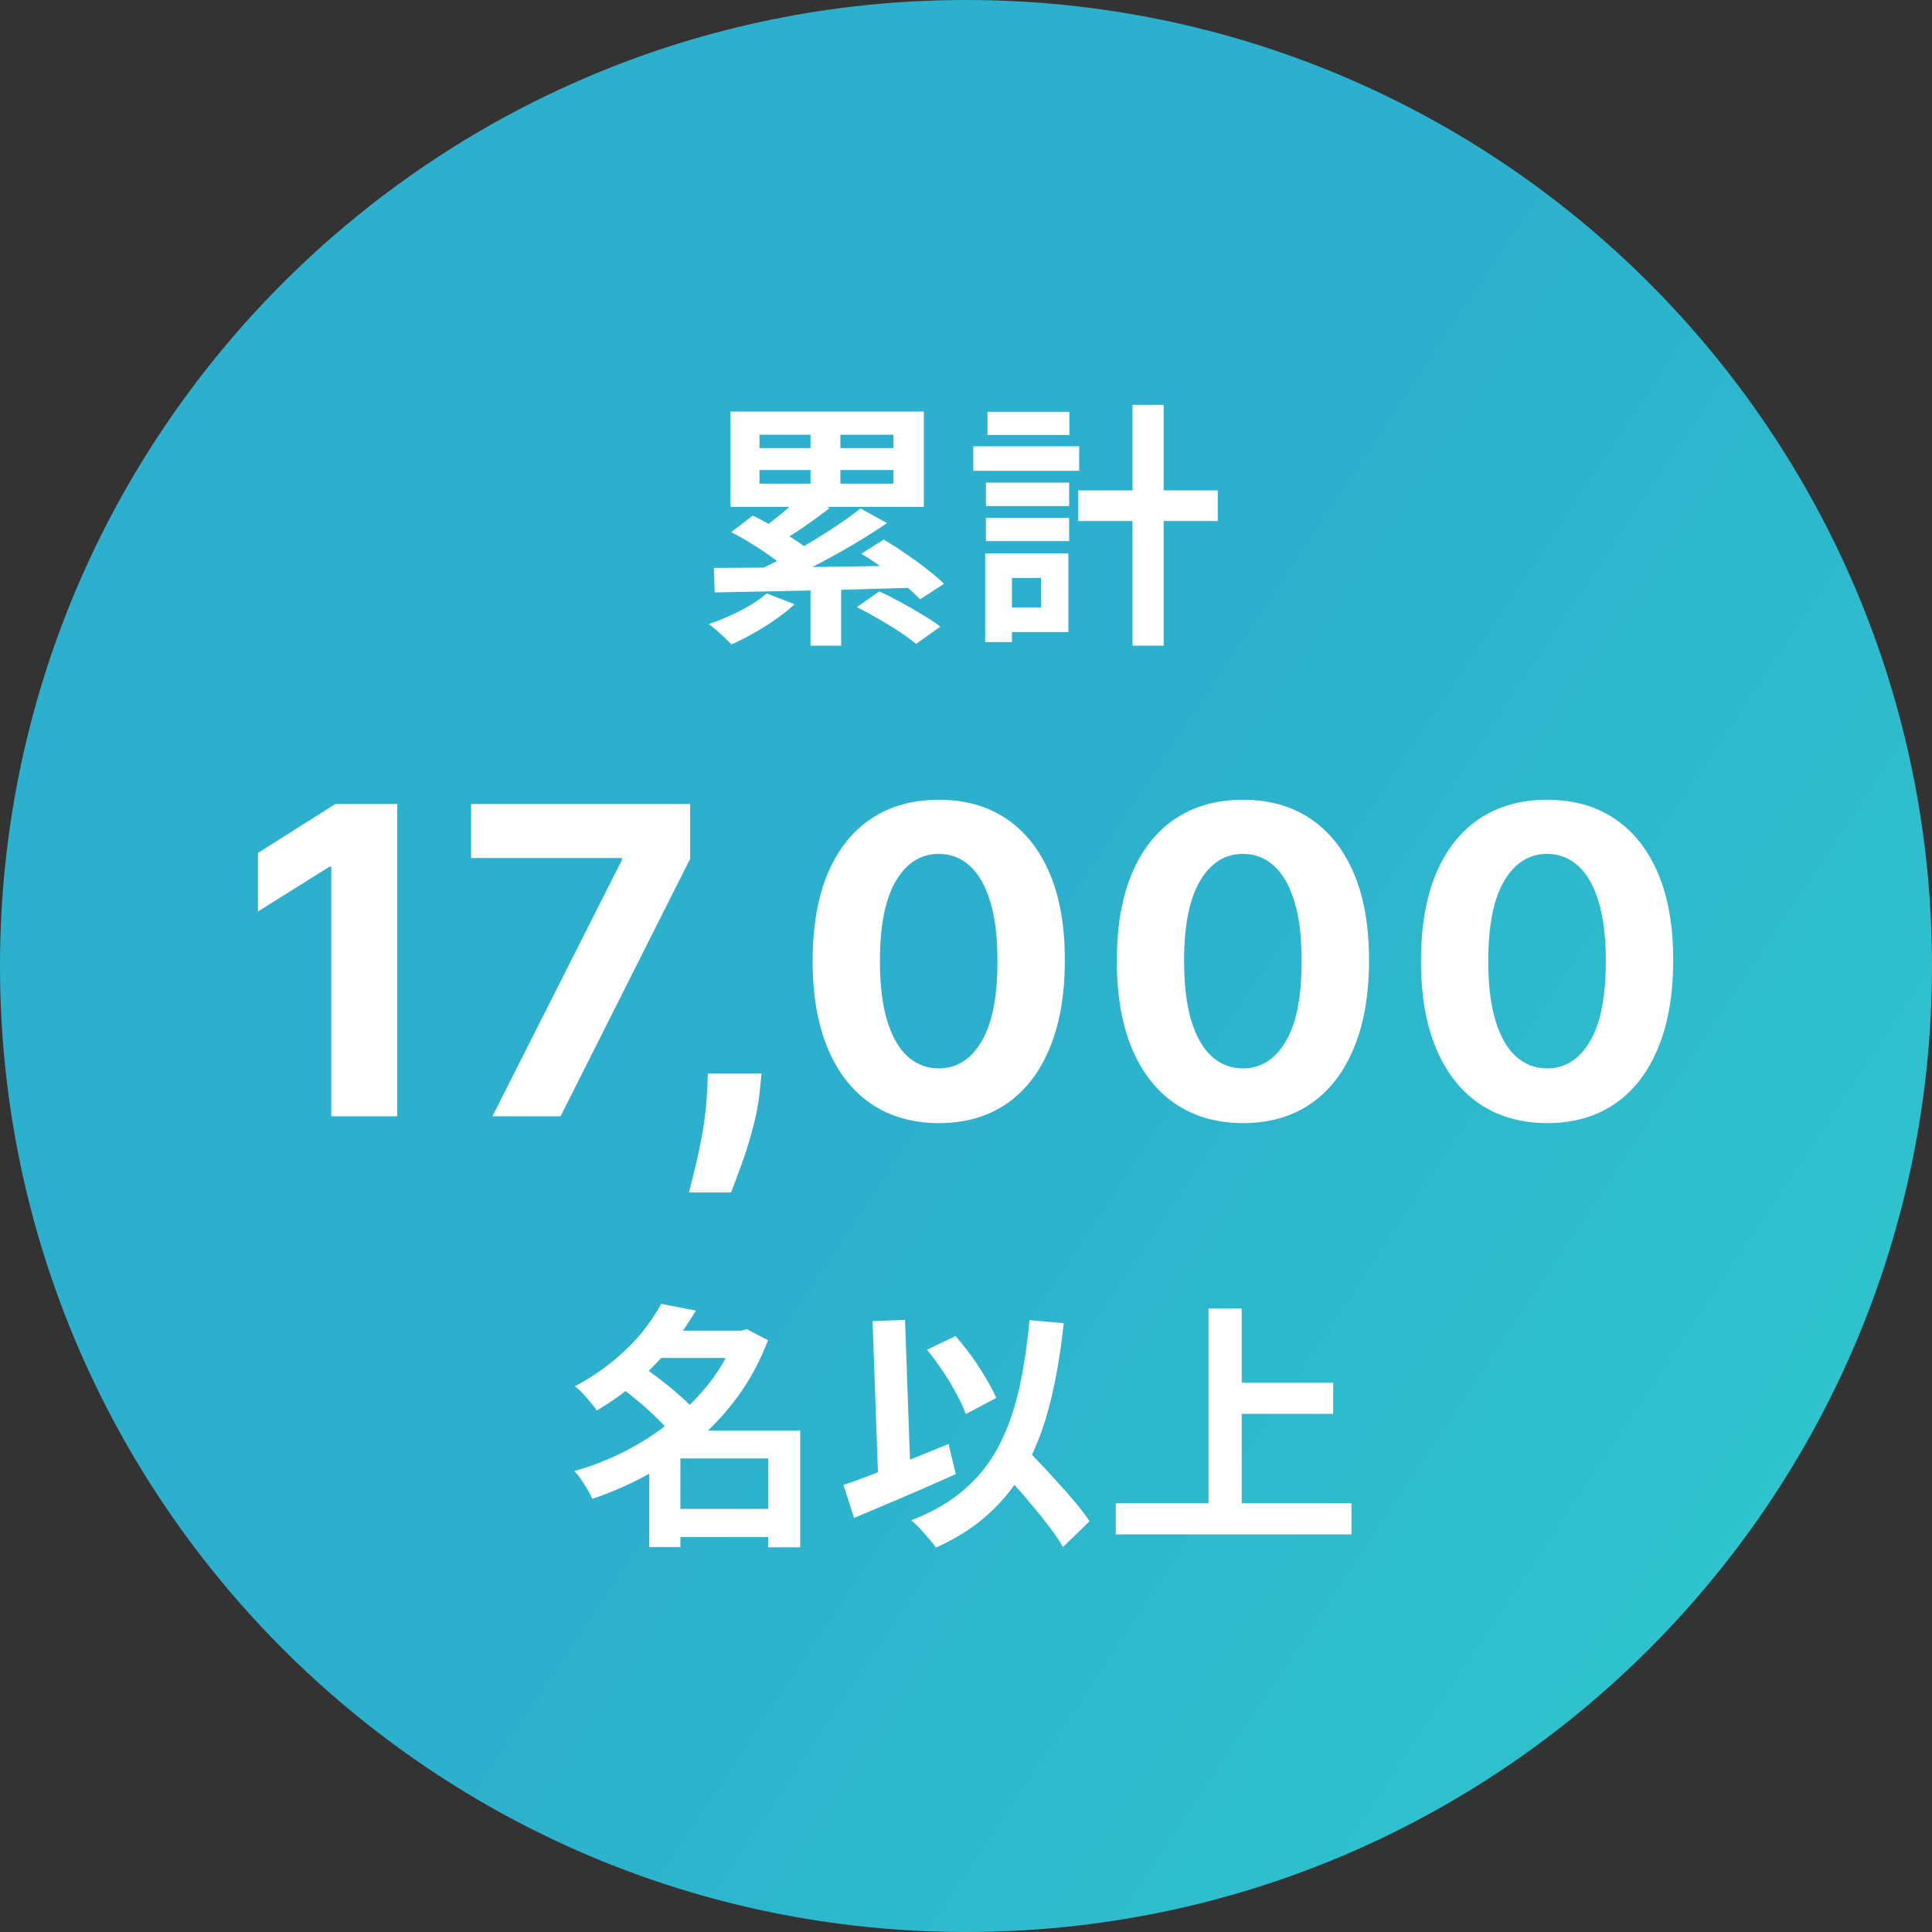
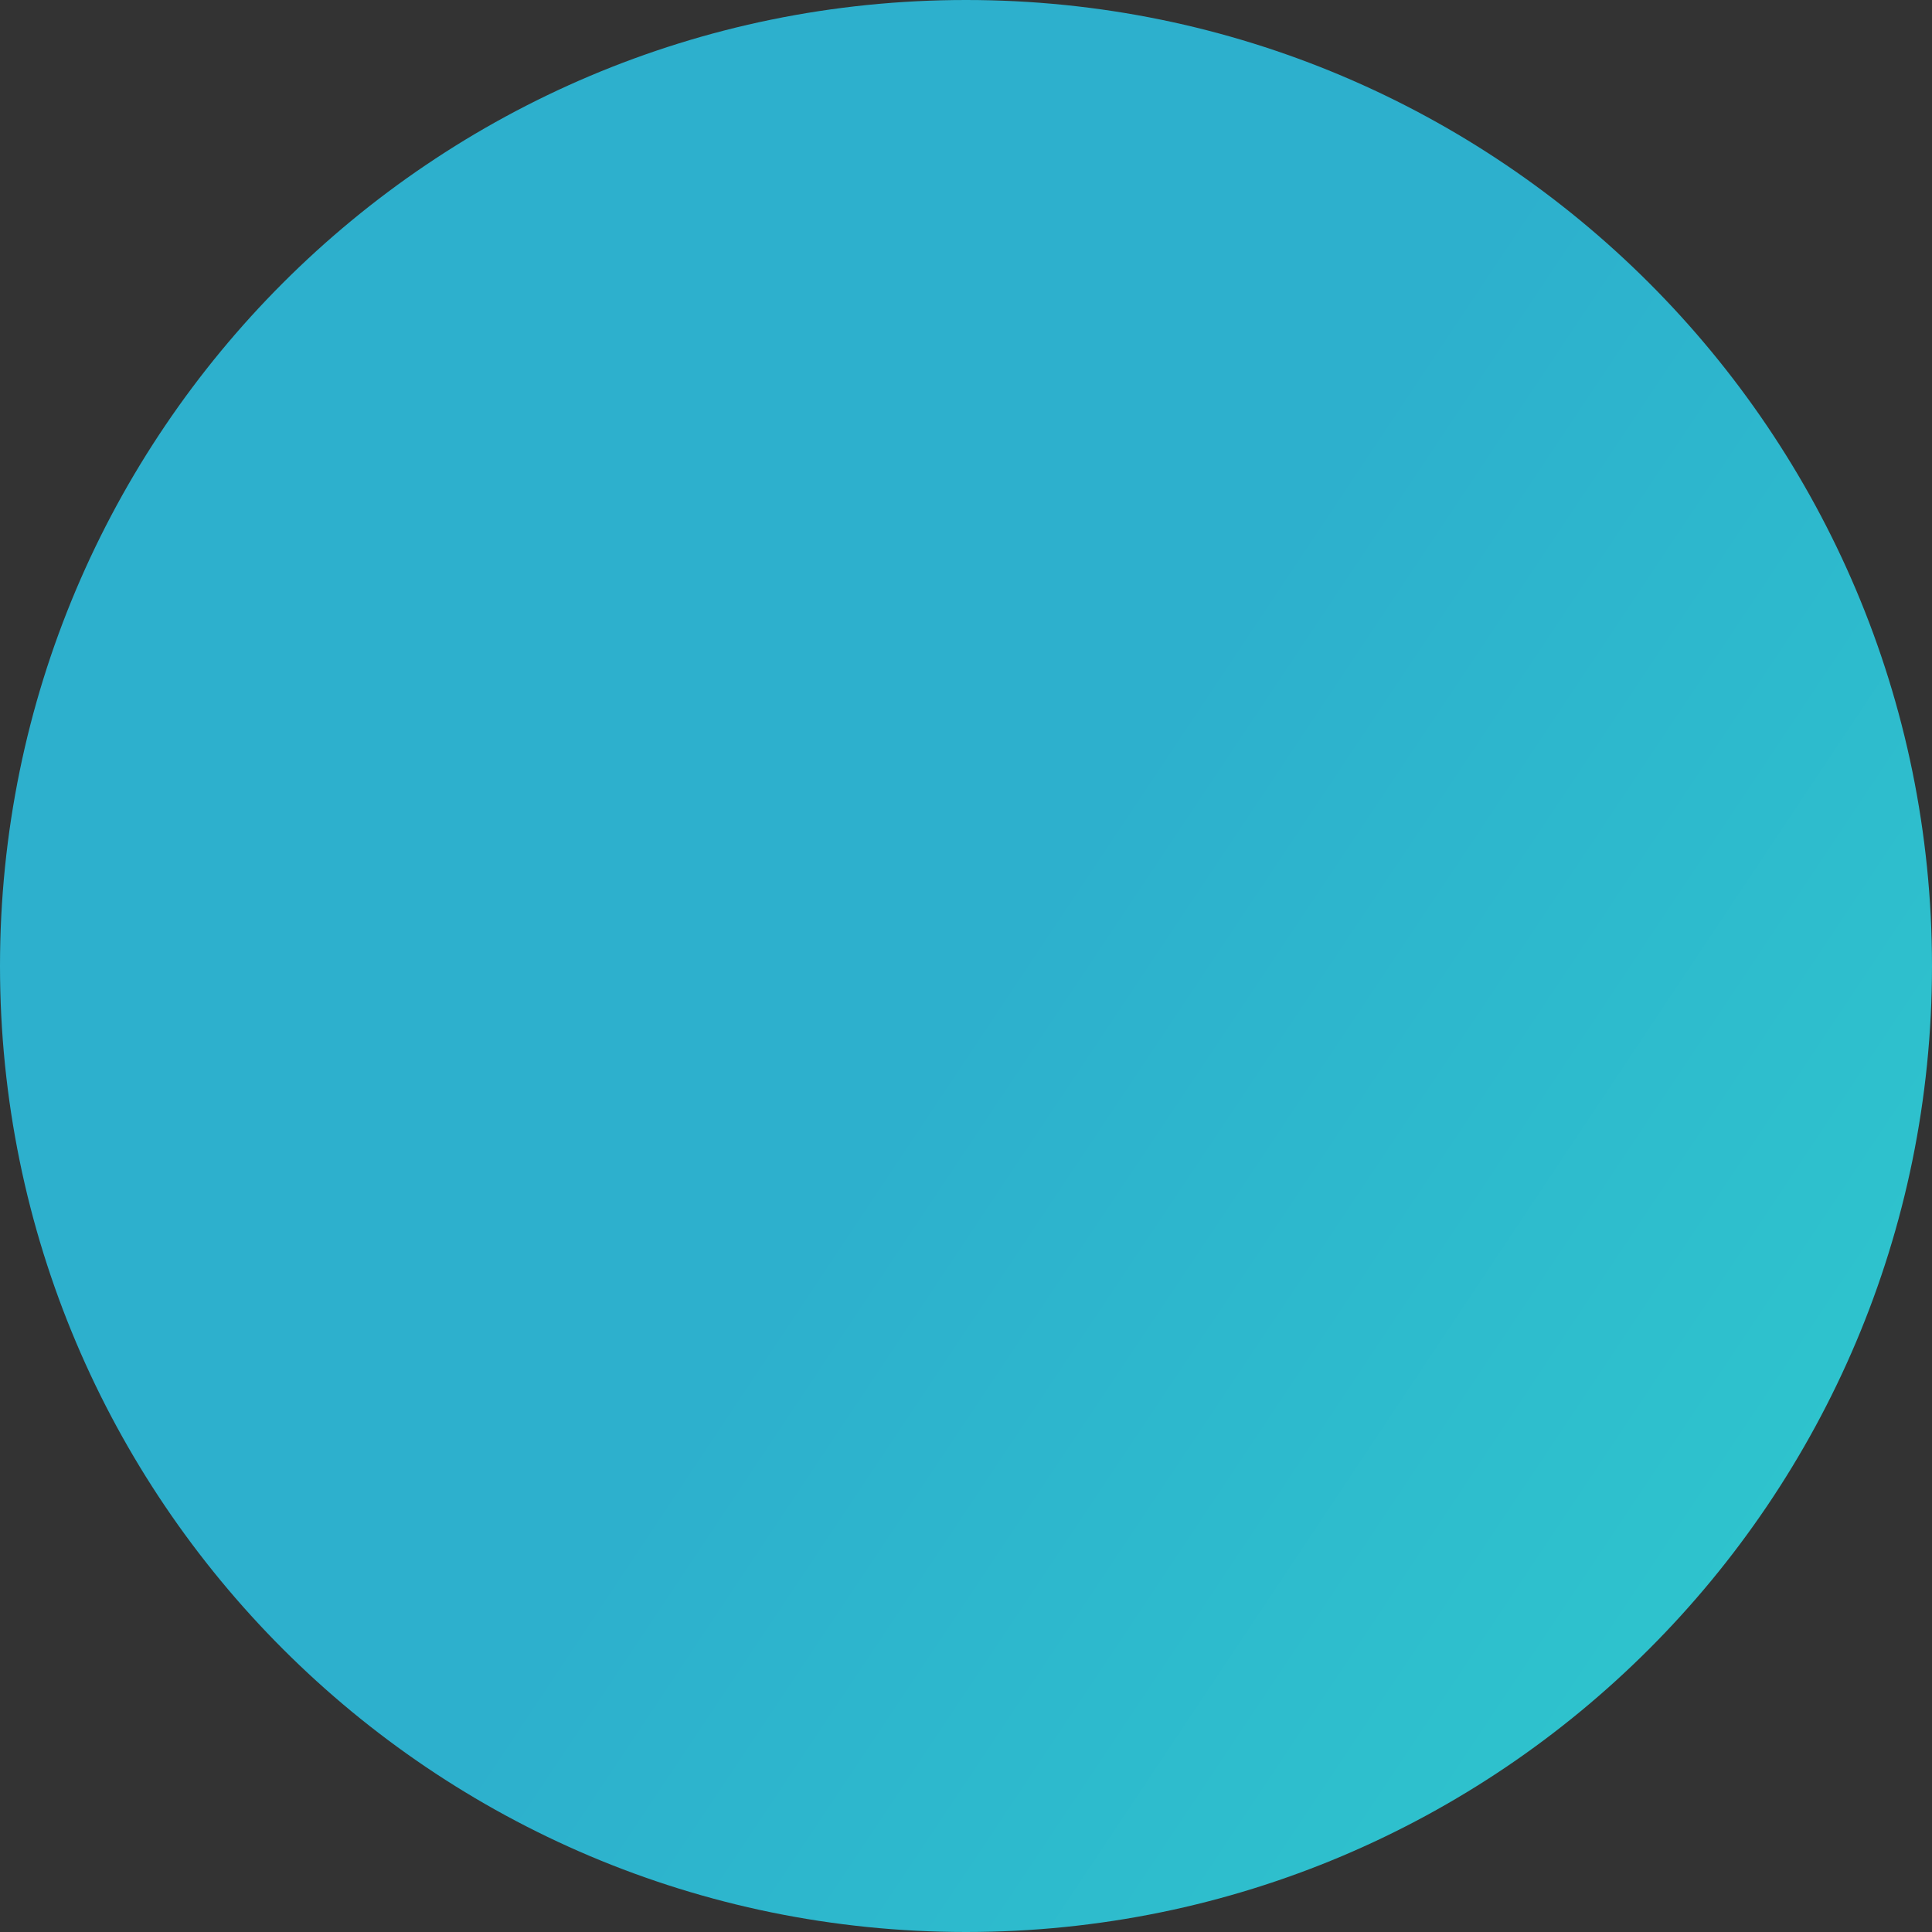
<svg xmlns="http://www.w3.org/2000/svg" width="90" height="90" viewBox="0 0 90 90" fill="none">
  <rect x="0" y="0" width="90" height="90" fill="#333333" stroke="none" />
  <path d="M0 45C0 20.147 20.147 0 45 0V0C69.853 0 90 20.147 90 45V45C90 69.853 69.853 90 45 90V90C20.147 90 0 69.853 0 45V45Z" fill="url(#paint0_linear_5569_26011)" />
-   <path d="M37.756 19.676H39.148V23.024H37.756V19.676ZM37.756 26.888H39.184V30.08H37.756V26.888ZM37.348 23.06L38.644 23.672C38.26 23.968 37.86 24.26 37.444 24.548C37.036 24.828 36.66 25.064 36.316 25.256L35.356 24.716C35.58 24.572 35.812 24.404 36.052 24.212C36.3 24.02 36.536 23.824 36.76 23.624C36.992 23.424 37.188 23.236 37.348 23.06ZM40.084 23.684L41.32 24.368C40.816 24.712 40.272 25.056 39.688 25.4C39.104 25.744 38.516 26.068 37.924 26.372C37.34 26.676 36.792 26.94 36.28 27.164L35.38 26.528C35.772 26.352 36.176 26.152 36.592 25.928C37.016 25.696 37.44 25.452 37.864 25.196C38.288 24.94 38.688 24.684 39.064 24.428C39.448 24.172 39.788 23.924 40.084 23.684ZM34.06 24.788L35.068 24.02C35.372 24.164 35.692 24.336 36.028 24.536C36.372 24.736 36.7 24.936 37.012 25.136C37.324 25.336 37.58 25.528 37.78 25.712L36.688 26.552C36.512 26.376 36.276 26.184 35.98 25.976C35.684 25.76 35.368 25.548 35.032 25.34C34.696 25.132 34.372 24.948 34.06 24.788ZM40.12 25.796L41.164 25.136C41.484 25.32 41.82 25.536 42.172 25.784C42.532 26.024 42.868 26.268 43.18 26.516C43.5 26.756 43.764 26.984 43.972 27.2L42.856 27.92C42.672 27.712 42.424 27.484 42.112 27.236C41.808 26.98 41.48 26.724 41.128 26.468C40.784 26.212 40.448 25.988 40.12 25.796ZM39.916 28.28L40.96 27.548C41.272 27.692 41.604 27.86 41.956 28.052C42.308 28.244 42.648 28.44 42.976 28.64C43.312 28.84 43.588 29.024 43.804 29.192L42.676 29.996C42.484 29.836 42.232 29.652 41.92 29.444C41.608 29.236 41.276 29.032 40.924 28.832C40.572 28.624 40.236 28.44 39.916 28.28ZM33.256 26.456C33.832 26.456 34.48 26.452 35.2 26.444C35.928 26.436 36.7 26.428 37.516 26.42C38.332 26.404 39.168 26.392 40.024 26.384C40.888 26.368 41.744 26.356 42.592 26.348L42.52 27.38C41.68 27.404 40.836 27.428 39.988 27.452C39.148 27.476 38.324 27.496 37.516 27.512C36.716 27.528 35.956 27.544 35.236 27.56C34.524 27.576 33.876 27.588 33.292 27.596L33.256 26.456ZM35.716 27.644L37.012 28.148C36.756 28.388 36.46 28.624 36.124 28.856C35.796 29.088 35.452 29.304 35.092 29.504C34.74 29.704 34.4 29.876 34.072 30.02C33.992 29.94 33.888 29.836 33.76 29.708C33.632 29.588 33.5 29.468 33.364 29.348C33.236 29.236 33.12 29.144 33.016 29.072C33.512 28.904 34.004 28.696 34.492 28.448C34.988 28.192 35.396 27.924 35.716 27.644ZM35.38 21.896V22.532H41.62V21.896H35.38ZM35.38 20.252V20.876H41.62V20.252H35.38ZM34.024 19.172H43.036V23.612H34.024V19.172ZM50.224 22.844H56.728V24.272H50.224V22.844ZM52.756 18.86H54.208V30.08H52.756V18.86ZM45.928 22.484H49.804V23.576H45.928V22.484ZM46 19.184H49.816V20.264H46V19.184ZM45.928 24.128H49.804V25.208H45.928V24.128ZM45.34 20.792H50.272V21.932H45.34V20.792ZM46.588 25.784H49.768V29.444H46.588V28.304H48.496V26.924H46.588V25.784ZM45.892 25.784H47.14V29.912H45.892V25.784Z" fill="white" />
-   <path d="M18.507 37.455V52H15.432V40.374H15.347L12.016 42.462V39.734L15.617 37.455H18.507ZM22.939 52L28.969 40.068V39.969H21.945V37.455H32.151V40.004L26.114 52H22.939ZM35.475 50.011L35.397 50.793C35.336 51.418 35.217 52.04 35.042 52.66C34.872 53.285 34.692 53.851 34.502 54.358C34.318 54.865 34.169 55.262 34.055 55.551H32.095C32.166 55.272 32.263 54.881 32.386 54.379C32.509 53.882 32.625 53.323 32.734 52.703C32.843 52.083 32.911 51.451 32.94 50.807L32.975 50.011H35.475ZM43.73 52.32C42.509 52.315 41.458 52.014 40.577 51.418C39.701 50.821 39.026 49.957 38.553 48.825C38.084 47.694 37.852 46.332 37.857 44.742C37.857 43.155 38.091 41.803 38.56 40.686C39.034 39.569 39.708 38.719 40.584 38.136C41.465 37.549 42.514 37.256 43.73 37.256C44.947 37.256 45.994 37.549 46.87 38.136C47.75 38.724 48.428 39.576 48.901 40.693C49.374 41.806 49.609 43.155 49.604 44.742C49.604 46.337 49.367 47.701 48.894 48.832C48.425 49.964 47.753 50.828 46.877 51.425C46.001 52.021 44.952 52.32 43.73 52.32ZM43.73 49.77C44.564 49.77 45.229 49.351 45.726 48.513C46.223 47.675 46.47 46.418 46.465 44.742C46.465 43.638 46.351 42.72 46.124 41.986C45.901 41.252 45.584 40.7 45.172 40.331C44.765 39.962 44.285 39.777 43.73 39.777C42.902 39.777 42.239 40.191 41.742 41.02C41.245 41.849 40.994 43.089 40.989 44.742C40.989 45.859 41.1 46.792 41.323 47.54C41.55 48.283 41.87 48.842 42.282 49.216C42.694 49.585 43.177 49.77 43.73 49.77ZM57.9 52.32C56.678 52.315 55.627 52.014 54.747 51.418C53.871 50.821 53.196 49.957 52.722 48.825C52.254 47.694 52.022 46.332 52.026 44.742C52.026 43.155 52.261 41.803 52.73 40.686C53.203 39.569 53.878 38.719 54.754 38.136C55.634 37.549 56.683 37.256 57.9 37.256C59.117 37.256 60.163 37.549 61.039 38.136C61.92 38.724 62.597 39.576 63.071 40.693C63.544 41.806 63.778 43.155 63.774 44.742C63.774 46.337 63.537 47.701 63.063 48.832C62.595 49.964 61.922 50.828 61.046 51.425C60.17 52.021 59.122 52.32 57.9 52.32ZM57.9 49.77C58.733 49.77 59.399 49.351 59.896 48.513C60.393 47.675 60.639 46.418 60.634 44.742C60.634 43.638 60.521 42.72 60.294 41.986C60.071 41.252 59.754 40.7 59.342 40.331C58.935 39.962 58.454 39.777 57.9 39.777C57.072 39.777 56.409 40.191 55.911 41.02C55.414 41.849 55.163 43.089 55.159 44.742C55.159 45.859 55.27 46.792 55.492 47.54C55.72 48.283 56.039 48.842 56.451 49.216C56.863 49.585 57.346 49.77 57.9 49.77ZM72.07 52.32C70.848 52.315 69.797 52.014 68.916 51.418C68.04 50.821 67.365 49.957 66.892 48.825C66.423 47.694 66.191 46.332 66.196 44.742C66.196 43.155 66.43 41.803 66.899 40.686C67.373 39.569 68.047 38.719 68.923 38.136C69.804 37.549 70.853 37.256 72.07 37.256C73.287 37.256 74.333 37.549 75.209 38.136C76.09 38.724 76.767 39.576 77.24 40.693C77.713 41.806 77.948 43.155 77.943 44.742C77.943 46.337 77.706 47.701 77.233 48.832C76.764 49.964 76.092 50.828 75.216 51.425C74.34 52.021 73.291 52.32 72.07 52.32ZM72.07 49.77C72.903 49.77 73.568 49.351 74.065 48.513C74.562 47.675 74.809 46.418 74.804 44.742C74.804 43.638 74.69 42.72 74.463 41.986C74.24 41.252 73.923 40.7 73.511 40.331C73.104 39.962 72.624 39.777 72.07 39.777C71.241 39.777 70.578 40.191 70.081 41.02C69.584 41.849 69.333 43.089 69.328 44.742C69.328 45.859 69.439 46.792 69.662 47.54C69.889 48.283 70.209 48.842 70.621 49.216C71.033 49.585 71.516 49.77 72.07 49.77Z" fill="white" />
-   <path d="M31.084 70.292H36.448V71.6H31.084V70.292ZM30.472 61.988H34.732V63.26H30.472V61.988ZM30.796 60.74L32.416 61.052C32.072 61.636 31.676 62.204 31.228 62.756C30.788 63.3 30.284 63.824 29.716 64.328C29.156 64.824 28.516 65.284 27.796 65.708C27.724 65.588 27.628 65.46 27.508 65.324C27.388 65.18 27.264 65.04 27.136 64.904C27.008 64.768 26.888 64.66 26.776 64.58C27.44 64.228 28.028 63.84 28.54 63.416C29.06 62.992 29.508 62.552 29.884 62.096C30.26 61.632 30.564 61.18 30.796 60.74ZM34.276 61.988H34.54L34.78 61.916L35.776 62.432C35.424 63.368 34.968 64.224 34.408 65C33.856 65.768 33.22 66.46 32.5 67.076C31.788 67.692 31.016 68.228 30.184 68.684C29.352 69.14 28.488 69.52 27.592 69.824C27.536 69.688 27.46 69.54 27.364 69.38C27.268 69.22 27.168 69.064 27.064 68.912C26.96 68.76 26.856 68.632 26.752 68.528C27.584 68.296 28.388 67.98 29.164 67.58C29.948 67.172 30.672 66.696 31.336 66.152C32.008 65.608 32.596 65.008 33.1 64.352C33.604 63.688 33.996 62.98 34.276 62.228V61.988ZM28.9 64.616L29.98 63.692C30.26 63.884 30.552 64.1 30.856 64.34C31.168 64.58 31.46 64.824 31.732 65.072C32.012 65.312 32.24 65.54 32.416 65.756L31.252 66.788C31.1 66.58 30.892 66.348 30.628 66.092C30.364 65.828 30.08 65.568 29.776 65.312C29.472 65.056 29.18 64.824 28.9 64.616ZM35.788 66.644H37.276V72.08H35.788V66.644ZM31.696 66.644H36.508V67.94H31.696V72.068H30.244V67.7L31.348 66.644H31.696ZM43.18 62.876L44.512 62.24C44.768 62.528 45.02 62.844 45.268 63.188C45.516 63.532 45.736 63.872 45.928 64.208C46.128 64.536 46.288 64.84 46.408 65.12L44.992 65.876C44.896 65.604 44.752 65.292 44.56 64.94C44.368 64.58 44.152 64.22 43.912 63.86C43.672 63.5 43.428 63.172 43.18 62.876ZM39.292 69.176C39.7 69.04 40.172 68.868 40.708 68.66C41.252 68.452 41.82 68.228 42.412 67.988C43.012 67.748 43.604 67.508 44.188 67.268L44.524 68.672C43.988 68.912 43.444 69.152 42.892 69.392C42.34 69.632 41.796 69.864 41.26 70.088C40.732 70.312 40.24 70.52 39.784 70.712L39.292 69.176ZM46.324 68.108L47.428 67.088C47.7 67.376 47.992 67.684 48.304 68.012C48.624 68.34 48.936 68.676 49.24 69.02C49.552 69.356 49.84 69.684 50.104 70.004C50.368 70.316 50.584 70.604 50.752 70.868L49.516 72.068C49.364 71.796 49.16 71.492 48.904 71.156C48.656 70.828 48.384 70.488 48.088 70.136C47.8 69.784 47.5 69.436 47.188 69.092C46.884 68.74 46.596 68.412 46.324 68.108ZM47.956 61.496L49.552 61.64C49.408 63 49.2 64.228 48.928 65.324C48.656 66.412 48.292 67.384 47.836 68.24C47.38 69.088 46.804 69.832 46.108 70.472C45.42 71.112 44.584 71.652 43.6 72.092C43.528 71.988 43.424 71.856 43.288 71.696C43.152 71.536 43.008 71.372 42.856 71.204C42.704 71.044 42.568 70.916 42.448 70.82C43.408 70.452 44.212 69.992 44.86 69.44C45.516 68.888 46.052 68.232 46.468 67.472C46.884 66.704 47.208 65.828 47.44 64.844C47.672 63.852 47.844 62.736 47.956 61.496ZM40.648 61.544L42.16 61.484L42.436 69.284L40.924 69.344L40.648 61.544ZM57.112 64.412H62.104V65.864H57.112V64.412ZM51.976 70.028H62.956V71.48H51.976V70.028ZM56.296 60.956H57.844V70.832H56.296V60.956Z" fill="white" />
  <defs>
    <linearGradient id="paint0_linear_5569_26011" x1="54" y1="33.75" x2="98.654" y2="63.519" gradientUnits="userSpaceOnUse">
      <stop stop-color="#2DB0CD" />
      <stop offset="1" stop-color="#2EC7CD" />
    </linearGradient>
  </defs>
</svg>